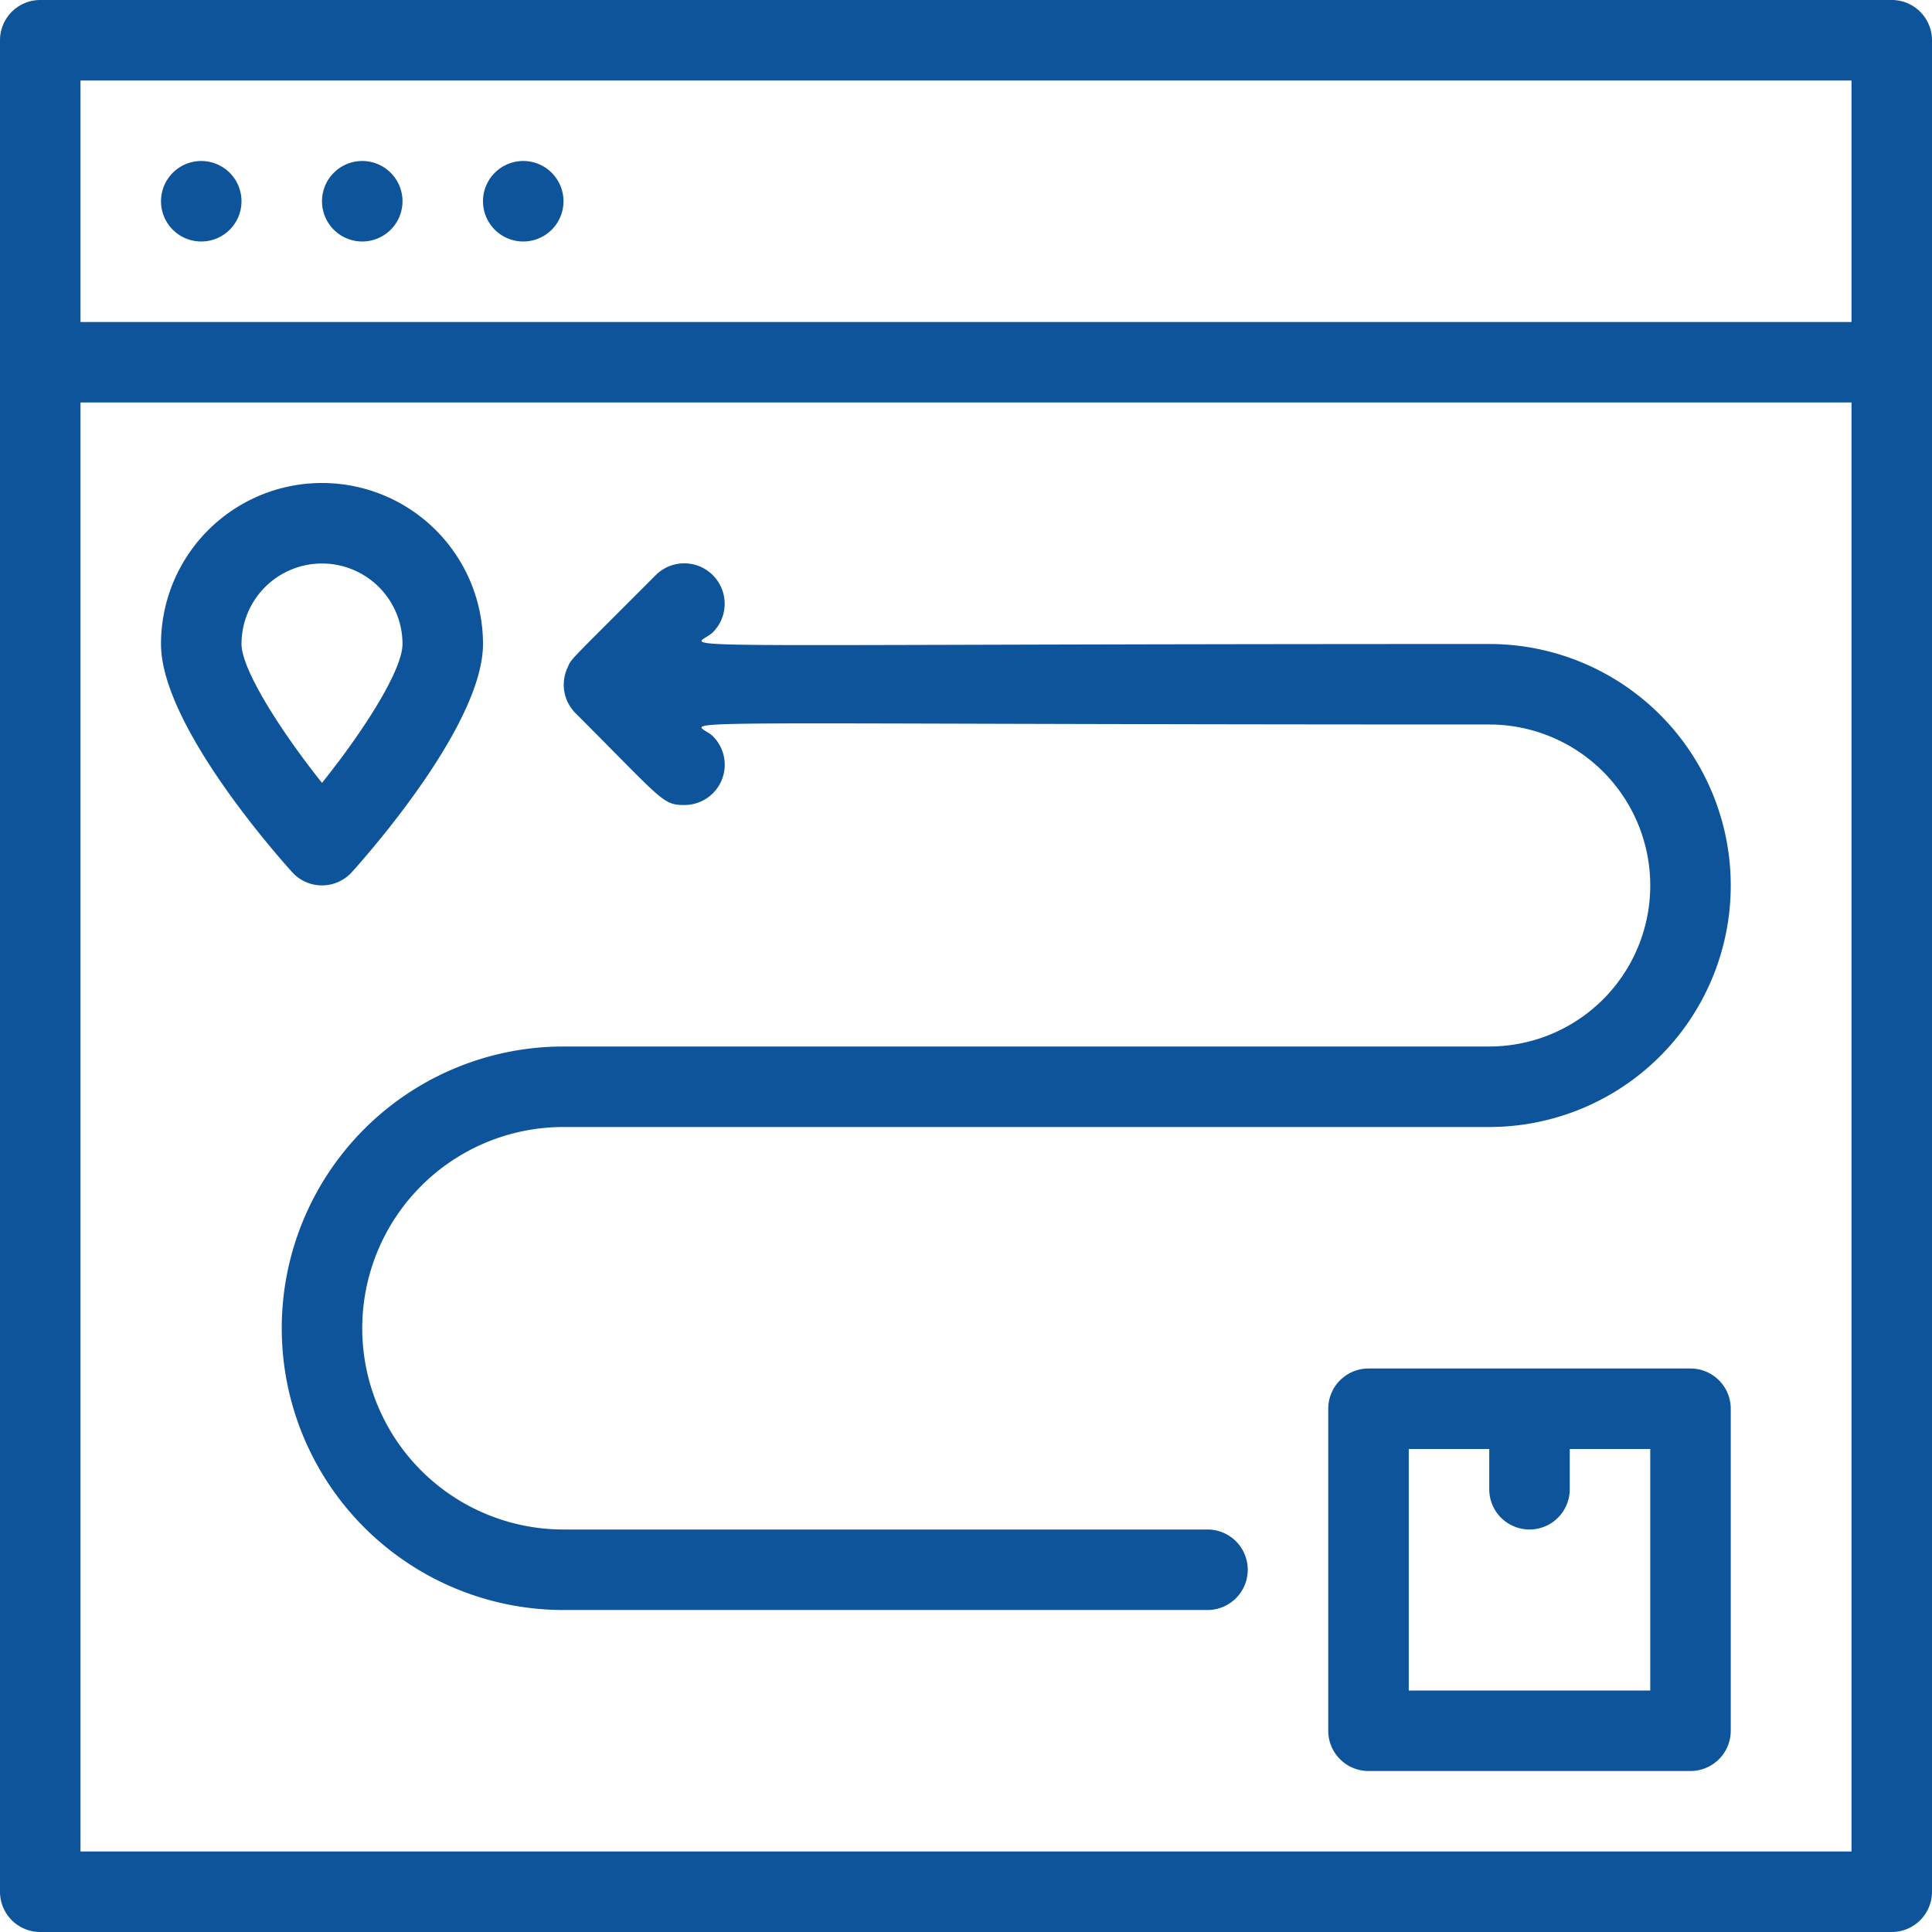
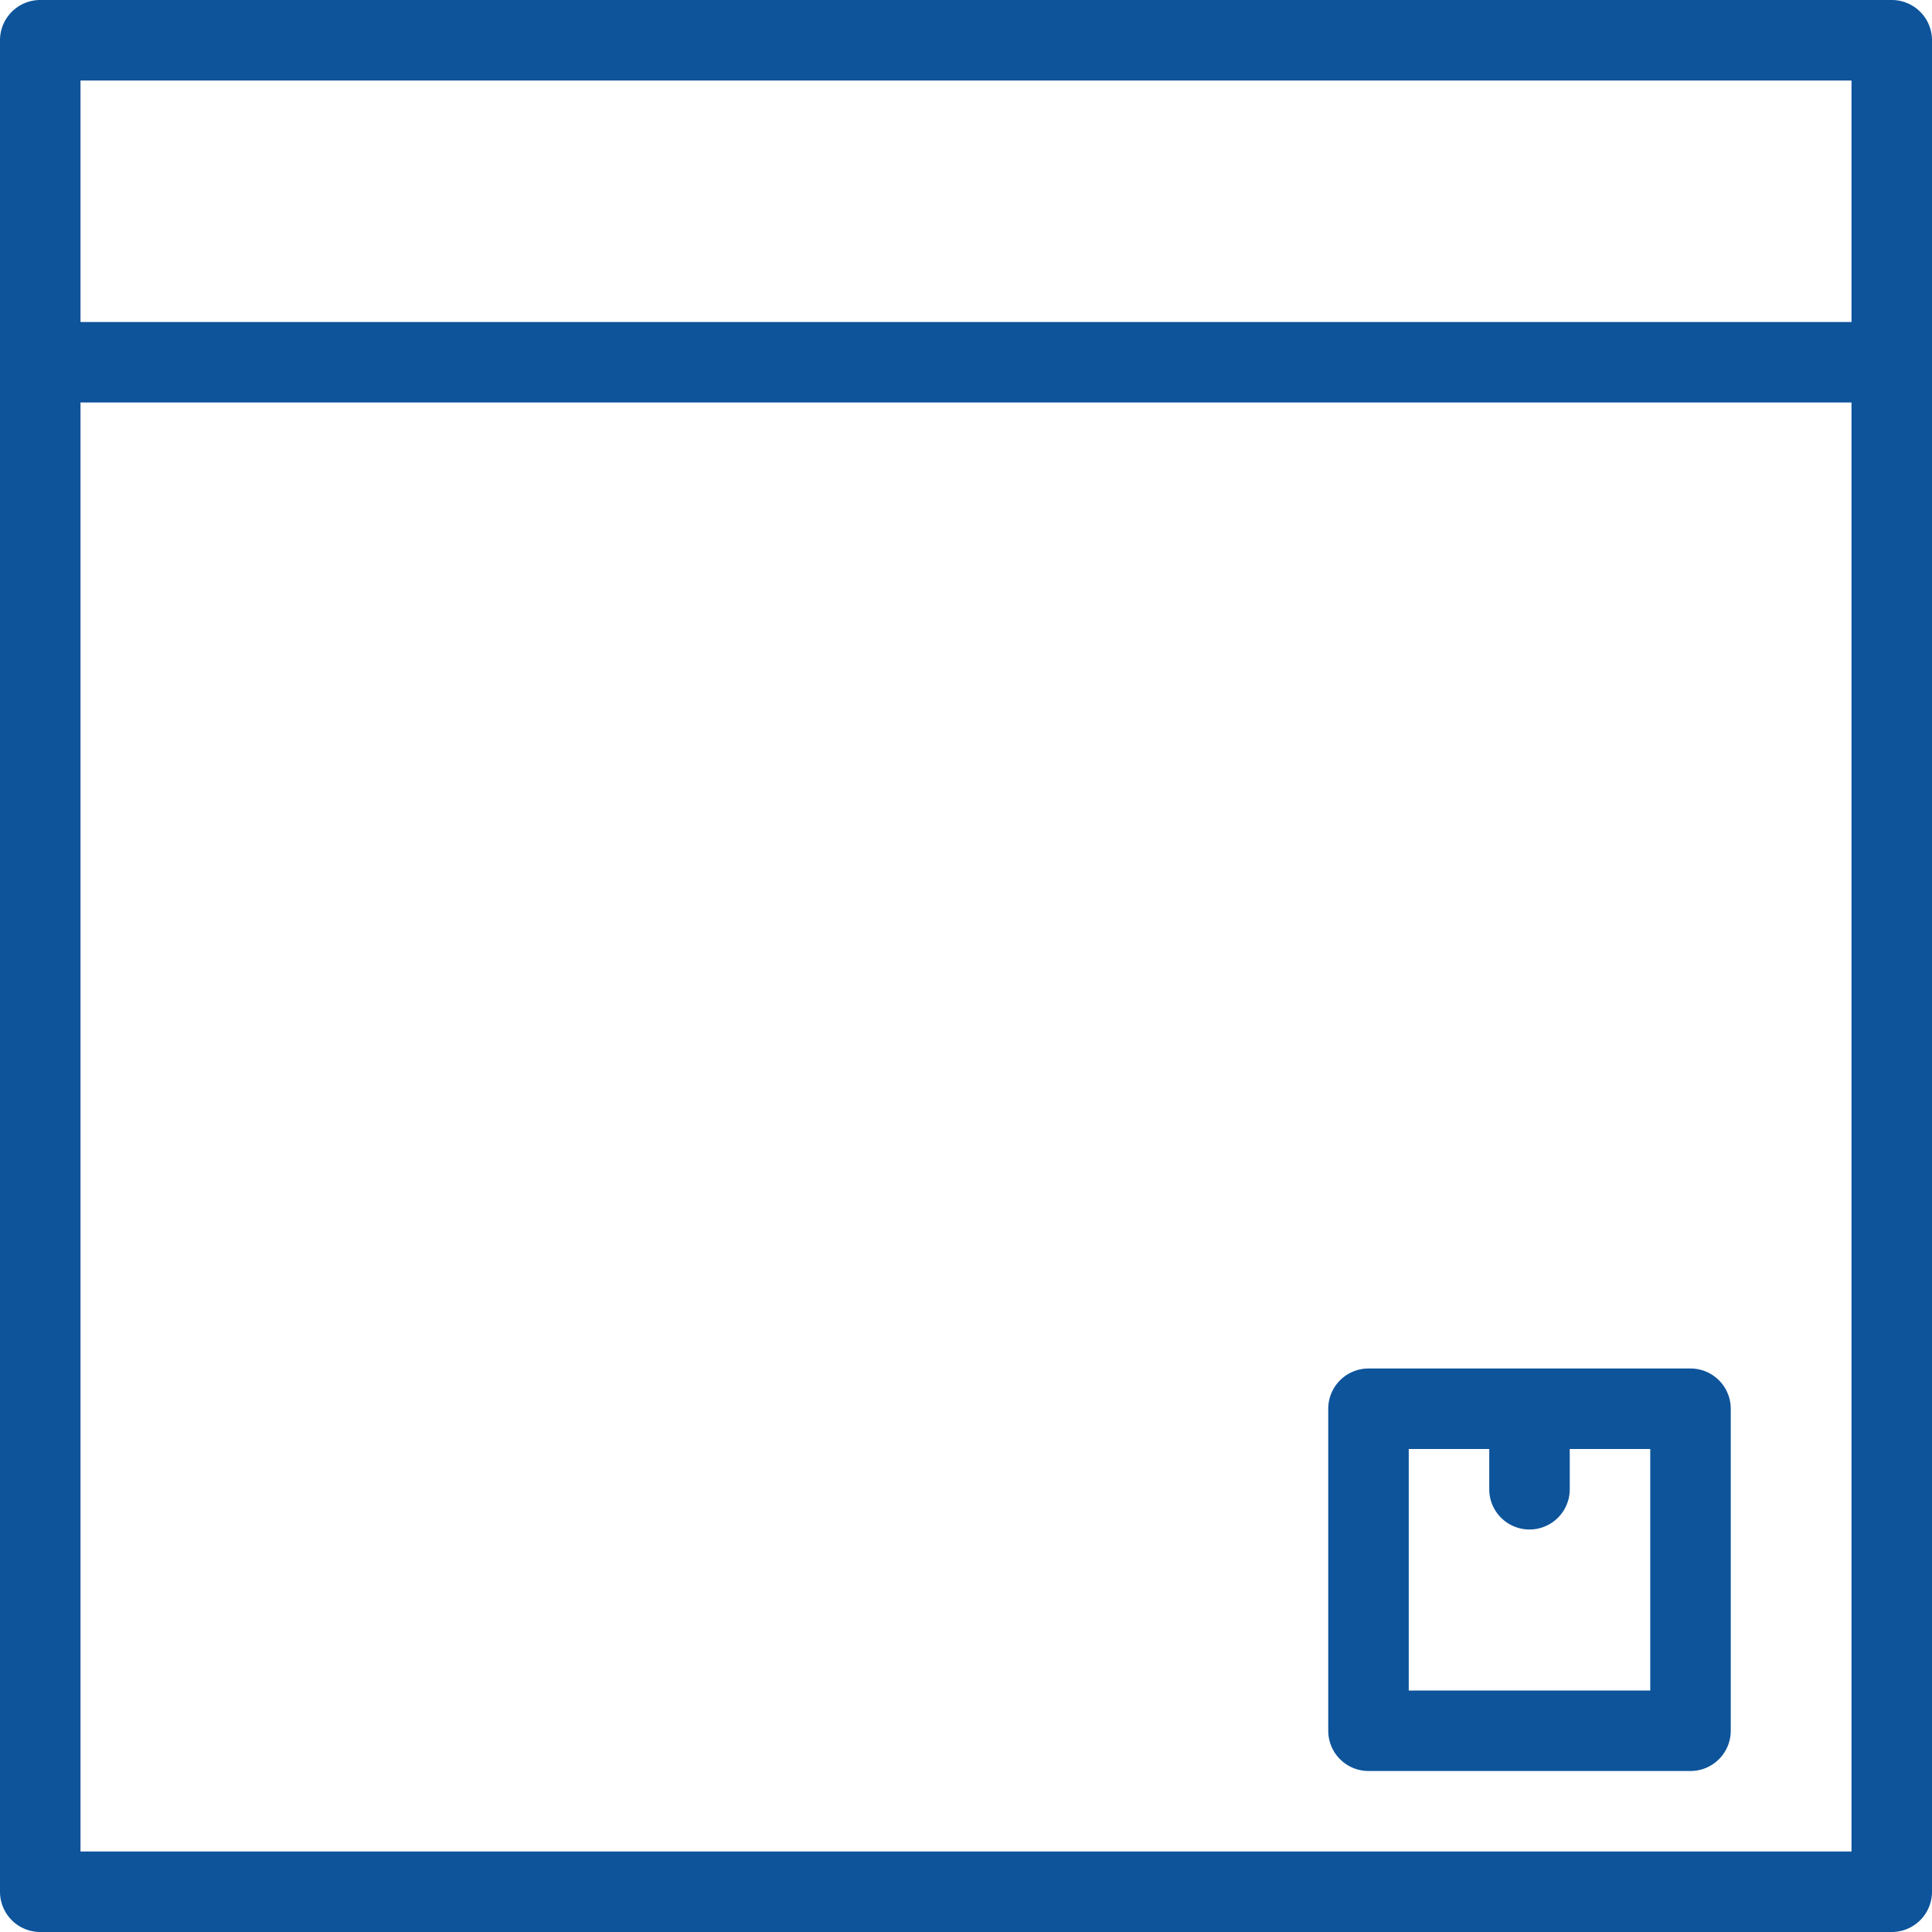
<svg xmlns="http://www.w3.org/2000/svg" viewBox="0 0 48 48" id="trackingdelivery">
  <g fill="#0e549b" class="color000000 svgShape">
    <path d="M47,0H1A1,1,0,0,0,0,1V47a1,1,0,0,0,1,1H47a1,1,0,0,0,1-1V1A1,1,0,0,0,47,0ZM2,2H46V8H2ZM46,46H2V10H46Z" fill="#0e549b" class="color000000 svgShape" />
-     <path d="M5 4A1 1 0 0 0 5 6 1 1 0 0 0 5 4zM9 4A1 1 0 0 0 9 6 1 1 0 0 0 9 4zM13 4a1 1 0 0 0 0 2A1 1 0 0 0 13 4zM8.74 21.67C9.29 21.06 12 17.94 12 16a4 4 0 0 0-8 0c0 1.94 2.71 5.06 3.26 5.67A1 1 0 0 0 8.74 21.67zM8 14a2 2 0 0 1 2 2c0 .64-.94 2.13-2 3.45C6.94 18.12 6 16.62 6 16A2 2 0 0 1 8 14zM37 26H14a7 7 0 0 0 0 14H30a1 1 0 0 0 0-2H14a5 5 0 0 1 0-10H37a6 6 0 0 0 0-12c-21.94 0-19.75.16-19.29-.29a1 1 0 0 0-1.42-1.42c-2.22 2.23-2.08 2.05-2.19 2.3a1 1 0 0 0 .19 1.12C16.47 19.89 16.46 20 17 20a1 1 0 0 0 .71-1.71C17.25 17.84 15.05 18 37 18a4 4 0 0 1 0 8z" fill="#0e549b" class="color000000 svgShape" />
    <path d="M42,34H34a1,1,0,0,0-1,1v8a1,1,0,0,0,1,1h8a1,1,0,0,0,1-1V35A1,1,0,0,0,42,34Zm-1,8H35V36h2v1a1,1,0,0,0,2,0V36h2Z" fill="#0e549b" class="color000000 svgShape" />
  </g>
</svg>